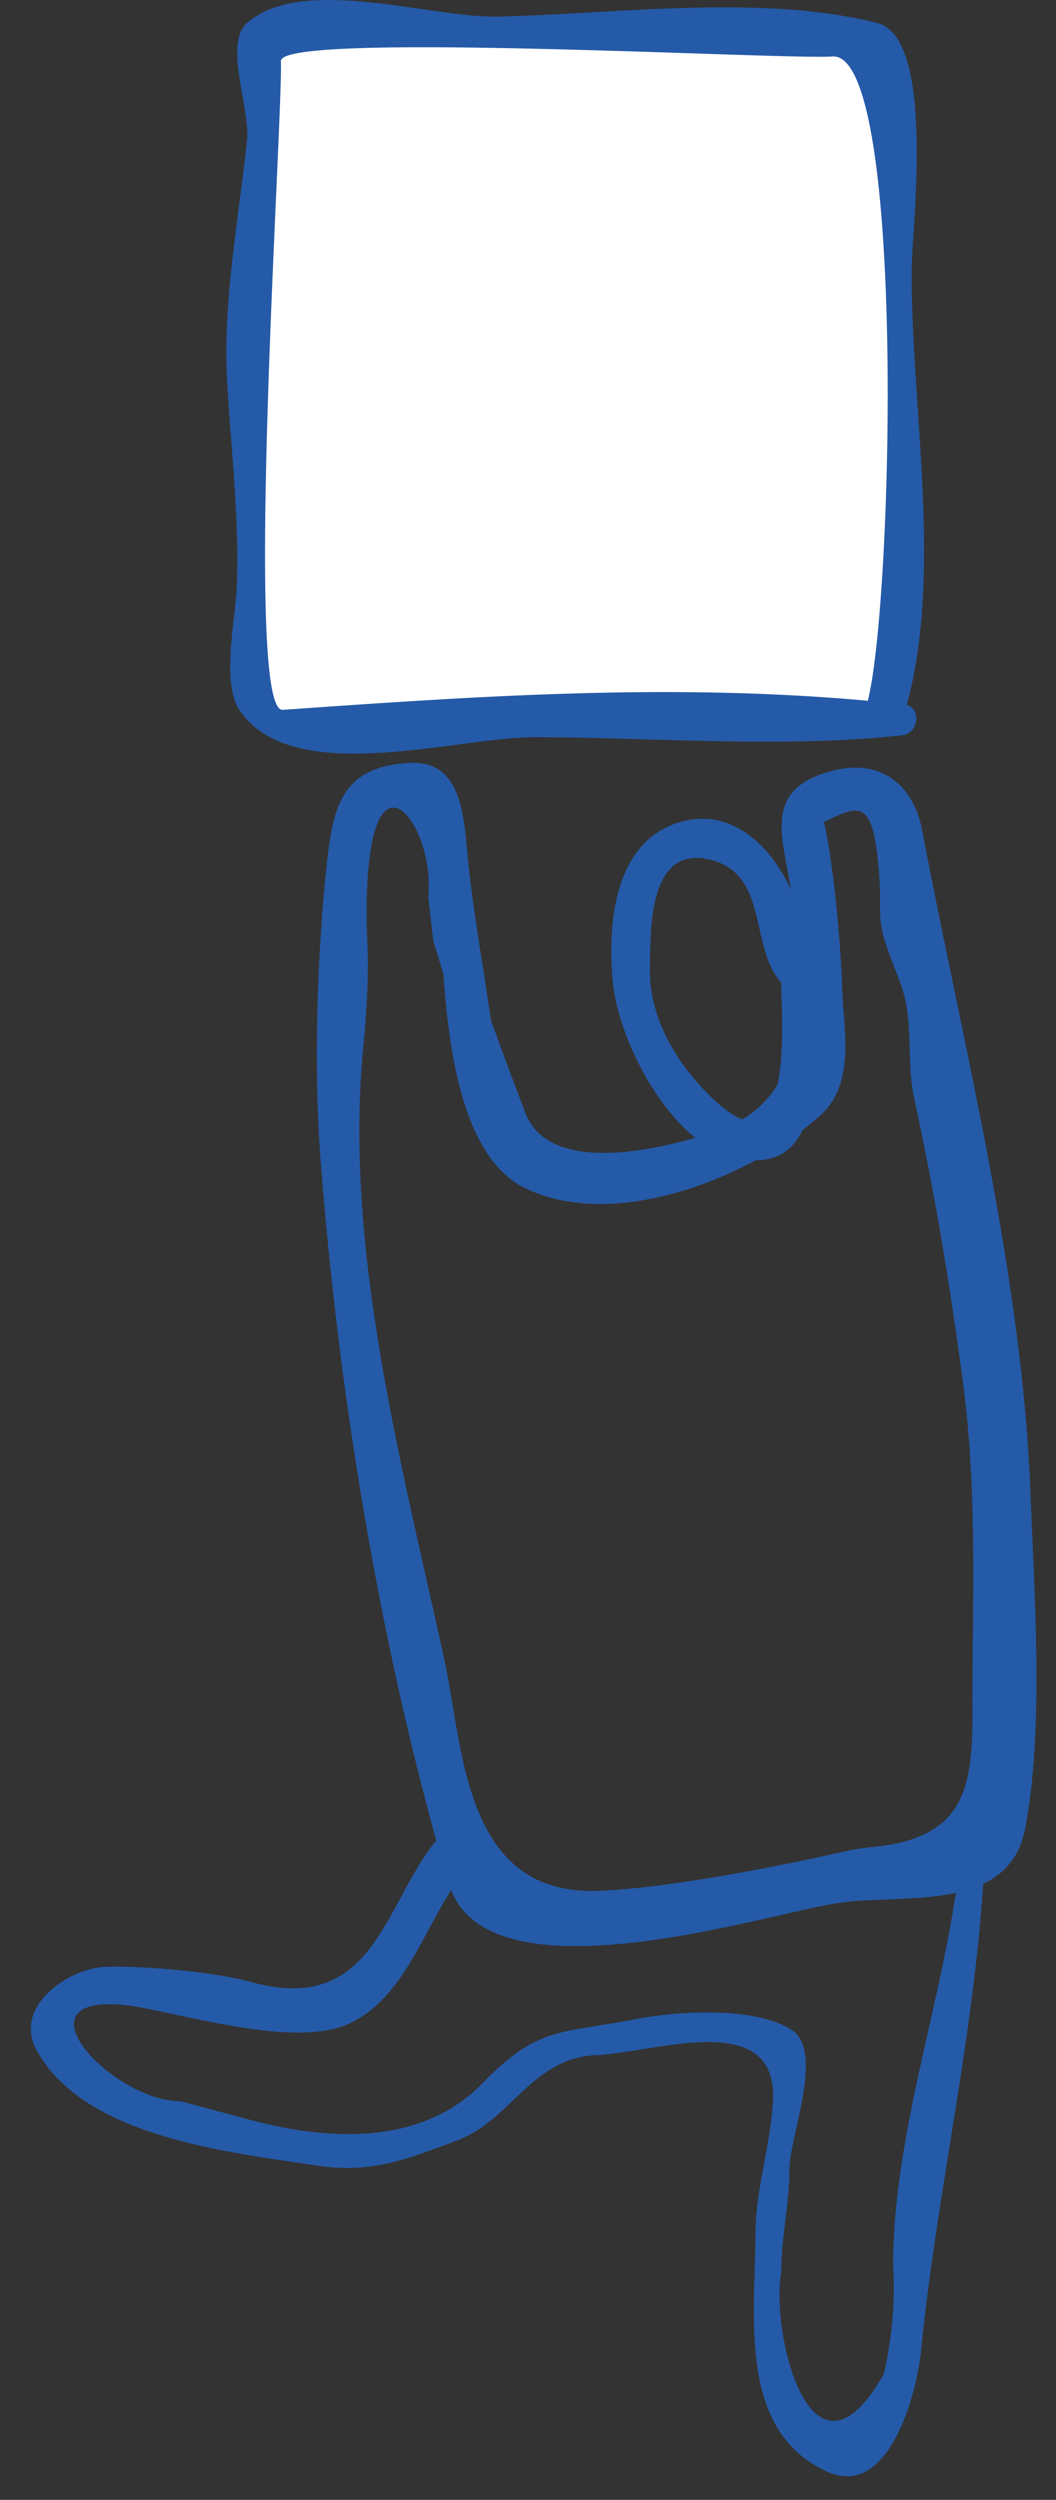
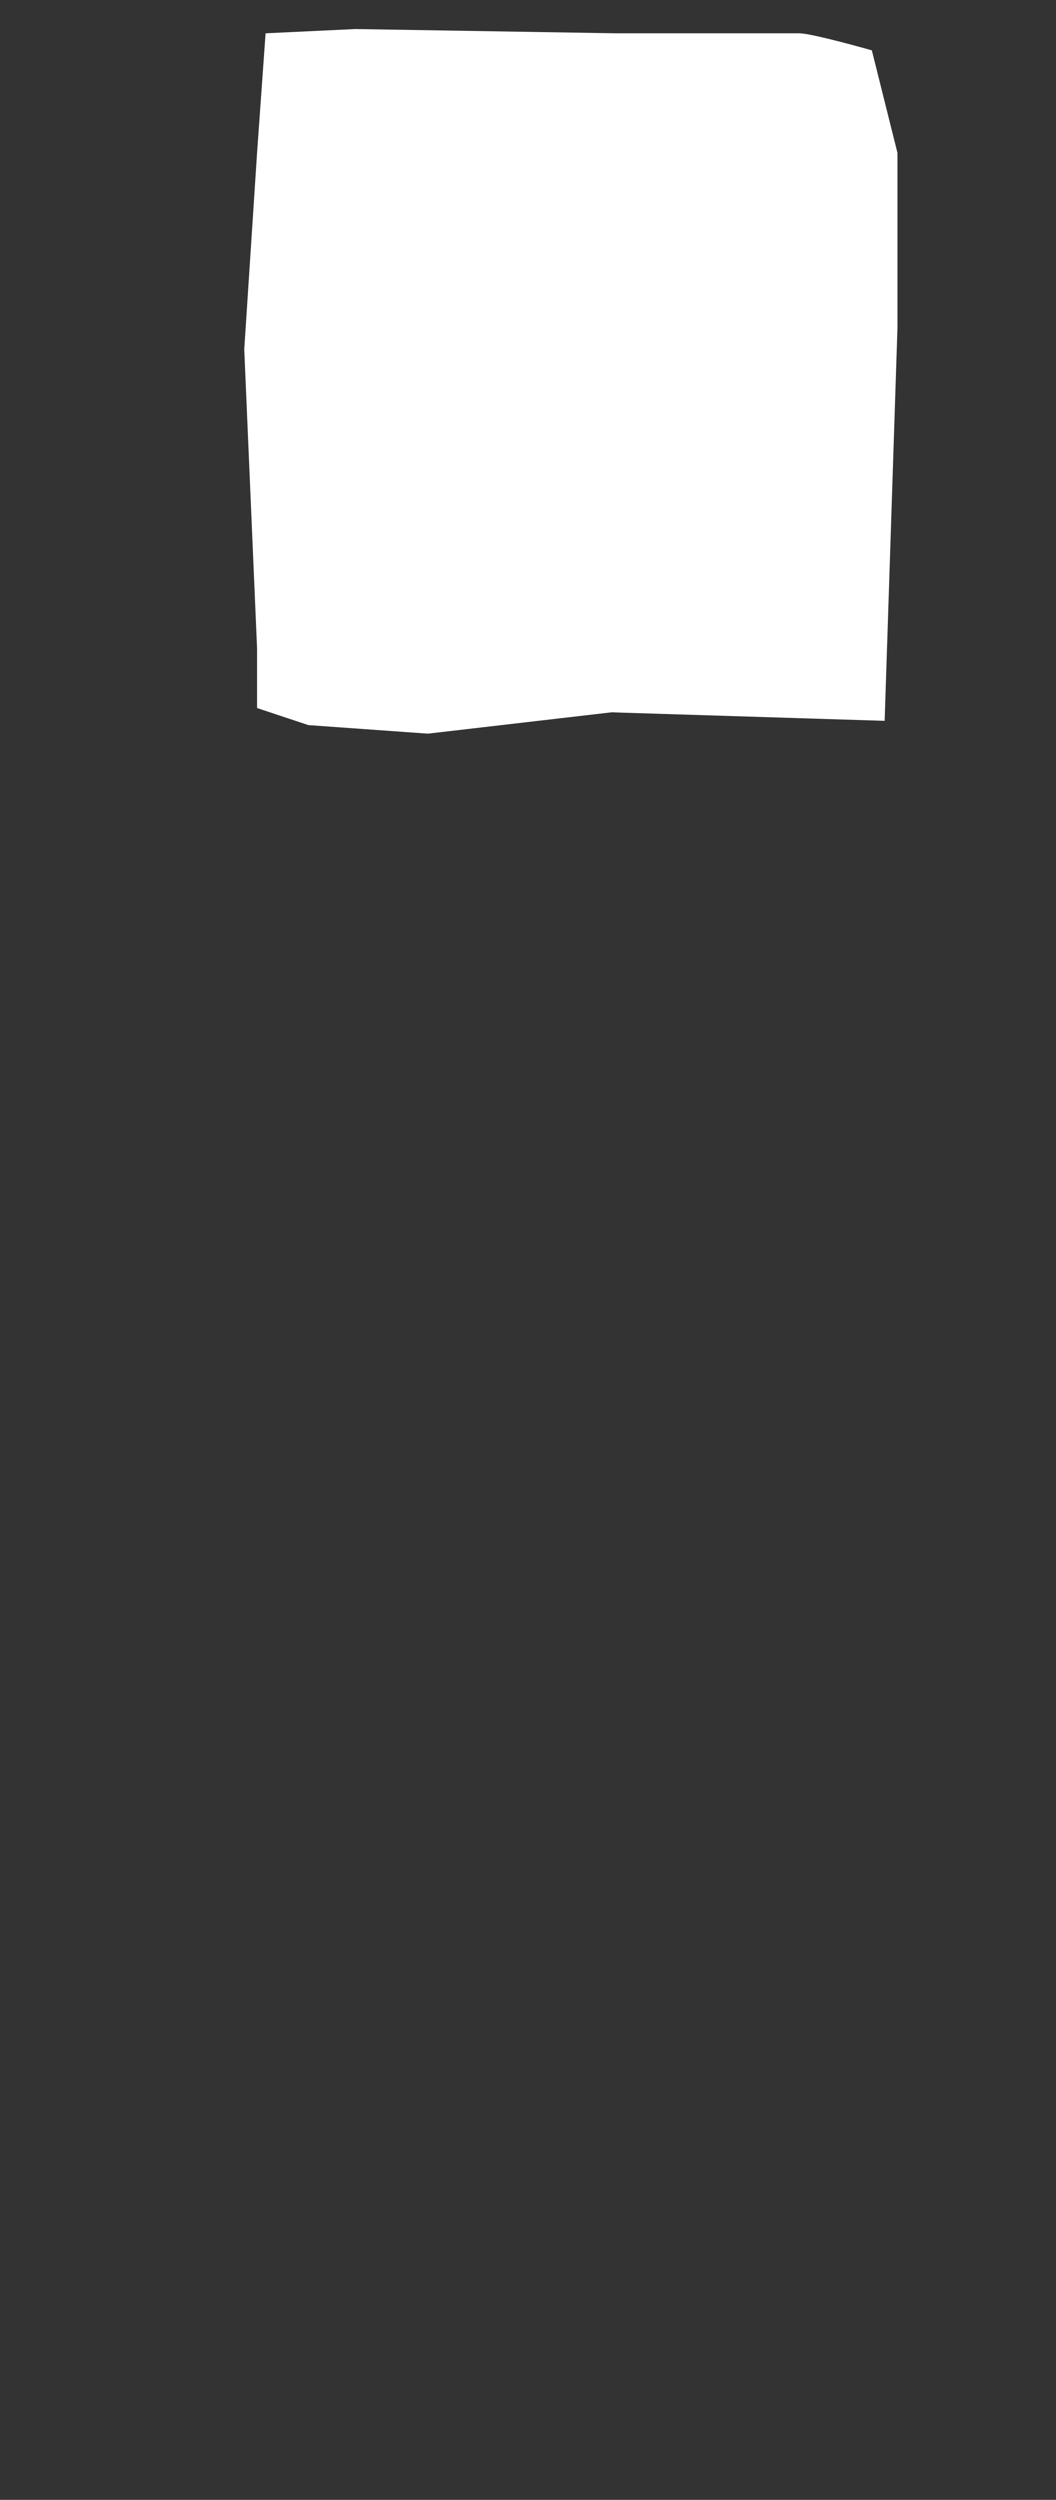
<svg xmlns="http://www.w3.org/2000/svg" width="30" height="71" viewBox="0 0 30 71">
  <rect x="0" y="0" width="30" height="71" fill="#333333" stroke="none" />
  <path fill="#FFF" d="M7.545.946l2.547-.121 7.399.121h5.215c.364 0 2.062.484 2.062.484l.728 2.912v4.973l-.364 11.158-7.762-.242-5.215.606-3.396-.243-1.456-.485v-1.697l-.364-8.49.364-5.579.242-3.397z" />
-   <path fill="#255AA8" d="M3.743 56.969c1.667.283 4.657 1.19 6.156.514 1.477-.668 2.054-2.44 2.917-3.8 1.231 3.139 8.797.721 10.926.376 1.001-.16 2.32-.063 3.411-.298-.521 3.507-1.765 6.999-1.78 10.542a11.02 11.02 0 0 1-.264 3.12c-2.069 3.663-3.225-1.192-2.914-2.892-.003-.975.236-1.977.232-2.925-.002-.903 1.005-3.348.062-3.955-1.056-.677-3.249-.529-4.384-.312-2.206.425-2.82.204-4.393 1.824-1.748 1.801-4.404 1.631-6.586 1.049l-1.991-.533c-1.942.011-4.928-3.168-1.392-2.71m23.884-8.406c.007 2.214-.196 3.669-2.916 3.904-.419.036-.833.145-1.241.233-1.833.402-4.677.938-6.479 1.003-3.839.135-3.82-4.071-4.368-6.571-1.206-5.513-2.847-11.654-2.309-17.32.106-1.124.179-2.212.109-3.335-.136-5.921 1.973-3.08 1.743-1.008l.142 1.24c.092.321.191.638.289.955.163 2.365.604 5.231 2.305 6.073 1.89.934 4.527.321 6.559-.781.124-.005.25-.014.378-.042.454-.097.76-.401.965-.823.181-.139.355-.28.513-.423 1.012-.925.636-2.488.606-3.645-.028-1.112-.25-3.594-.517-4.674 1.076-.527 1.457-.728 1.594 1.904l.002.675c.005.884.587 1.743.743 2.601.151.83.043 1.833.223 2.654.588 2.692 1.021 5.318 1.385 8.051.421 3.163.266 6.167.274 9.329m-5.534-17.765a2.85 2.85 0 0 1-1.006.993c-.49-.184-1.032-.765-1.341-1.123-.734-.848-1.293-1.964-1.28-3.101.013-1.07-.076-3.54 1.656-3.161 1.742.379 1.148 2.454 2.066 3.498.035.978.079 2.001-.095 2.894M1.035 58.219c1.339 2.479 5.459 2.903 7.938 3.283 1.585.242 2.575-.175 4.008-.707 1.539-.571 2.117-2.344 3.953-2.425 1.699-.074 5.165-1.352 5.024 1.307-.068 1.271-.493 2.498-.497 3.788-.007 2.368-.499 5.544 2.004 6.72 1.834.863 2.595-2.357 2.697-3.377.436-4.413 1.487-8.879 1.769-13.303.59-.282 1.038-.754 1.193-1.576.534-2.8.264-6.54.157-9.393-.234-6.345-1.907-12.758-3.083-18.955-.255-1.34-1.222-2.038-2.554-1.689-1.982.522-1.417 1.83-1.174 3.376-.583-1.272-1.686-2.295-3.061-1.944-1.958.498-2.167 2.891-1.995 4.608.125 1.256 1.034 3.333 2.339 4.382-1.548.449-4.201.926-4.825-.702-.34-.89-.668-1.761-.982-2.638-.225-1.6-.525-3.191-.677-4.824-.097-1.041-.193-2.566-1.64-2.483-1.87.107-2.166 1.15-2.348 2.896-.277 2.638-.377 5.761-.17 8.429.491 6.346 1.575 13.098 3.283 19.281-1.501 1.828-1.764 4.99-5.272 4.017-1.027-.284-3.025-.465-4.142-.427-1.007.034-2.62 1.112-1.945 2.356M7.981 1.734c-.026-.853 14.209-.032 15.67-.13 2.083-.138 1.725 15.469 1.002 18.299-5.587-.508-11.028-.136-16.622.258-1.125.078.003-16.693-.05-18.427m-1.528 9.112c.111 1.966.354 3.9.27 5.876-.035.845-.435 2.673.077 3.441 1.489 2.234 6.146.768 8.405.774 3.382.008 7.057.316 10.421-.053.459-.05.557-.731.135-.865 1.039-3.812.098-8.589.141-12.459.012-1.086.675-6.482-.973-6.904C21.68-.173 17.527.389 14.185.472c-1.94.05-5.57-1.197-7.157.172-.687.591.085 2.457-.008 3.327-.24 2.253-.696 4.6-.567 6.875" />
</svg>